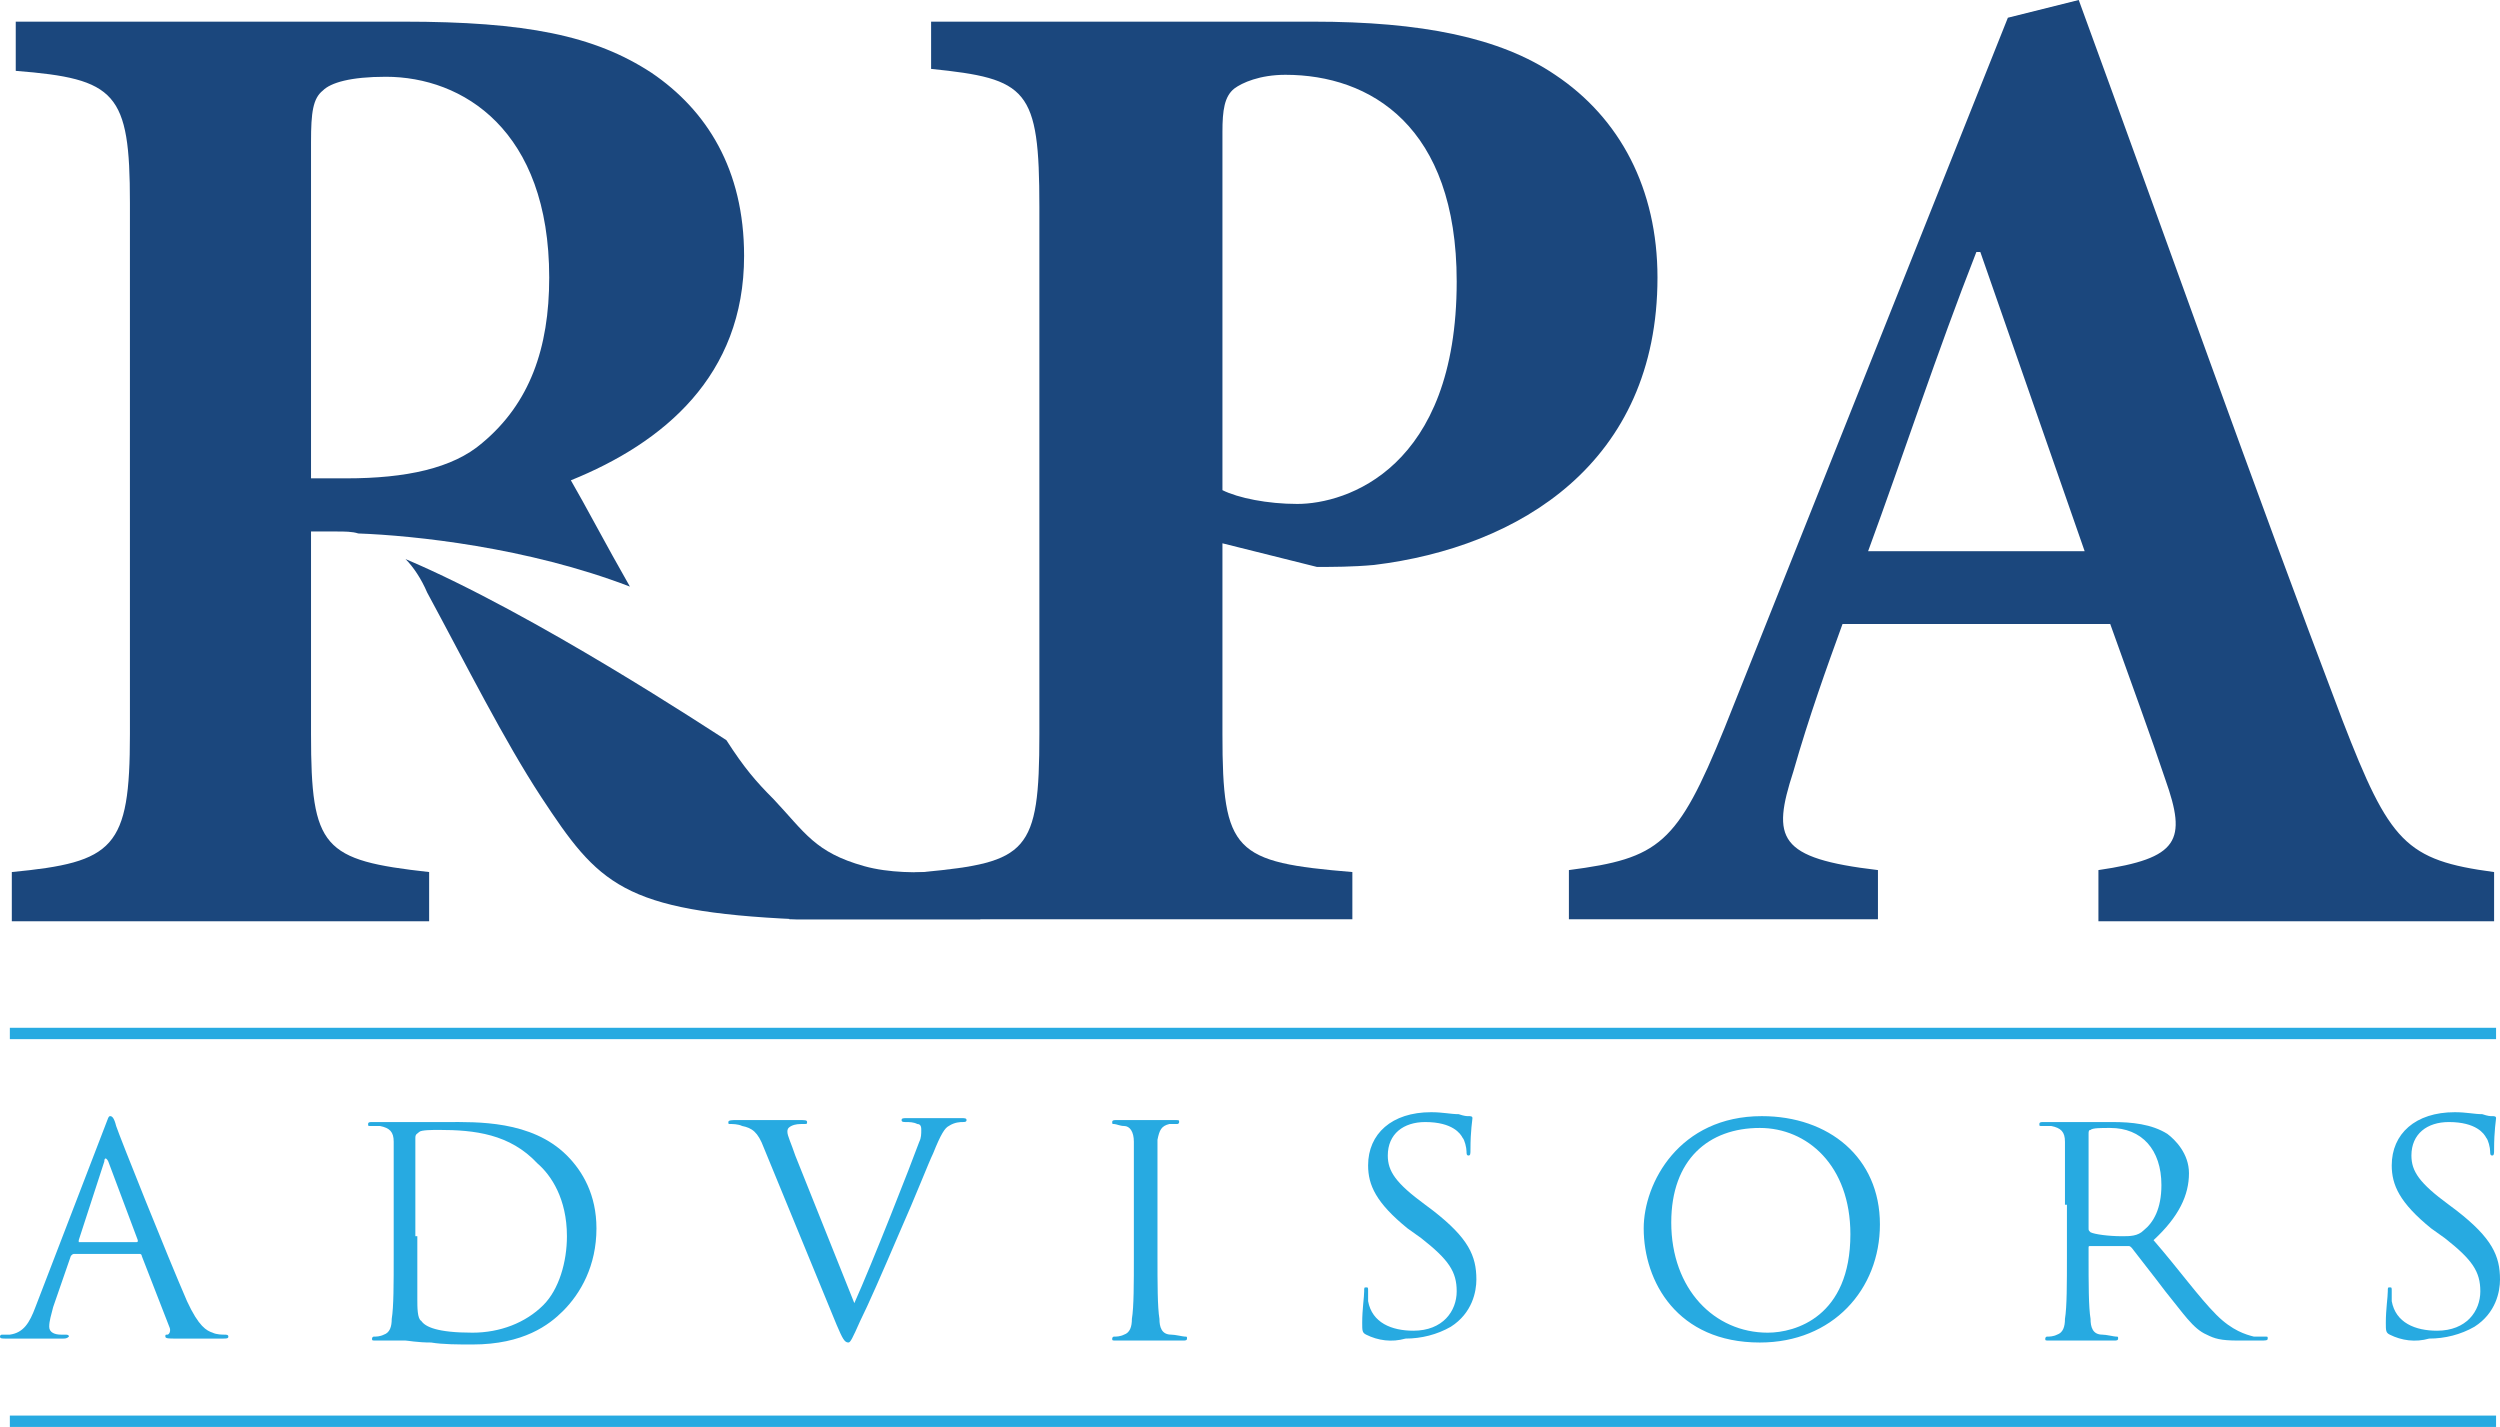
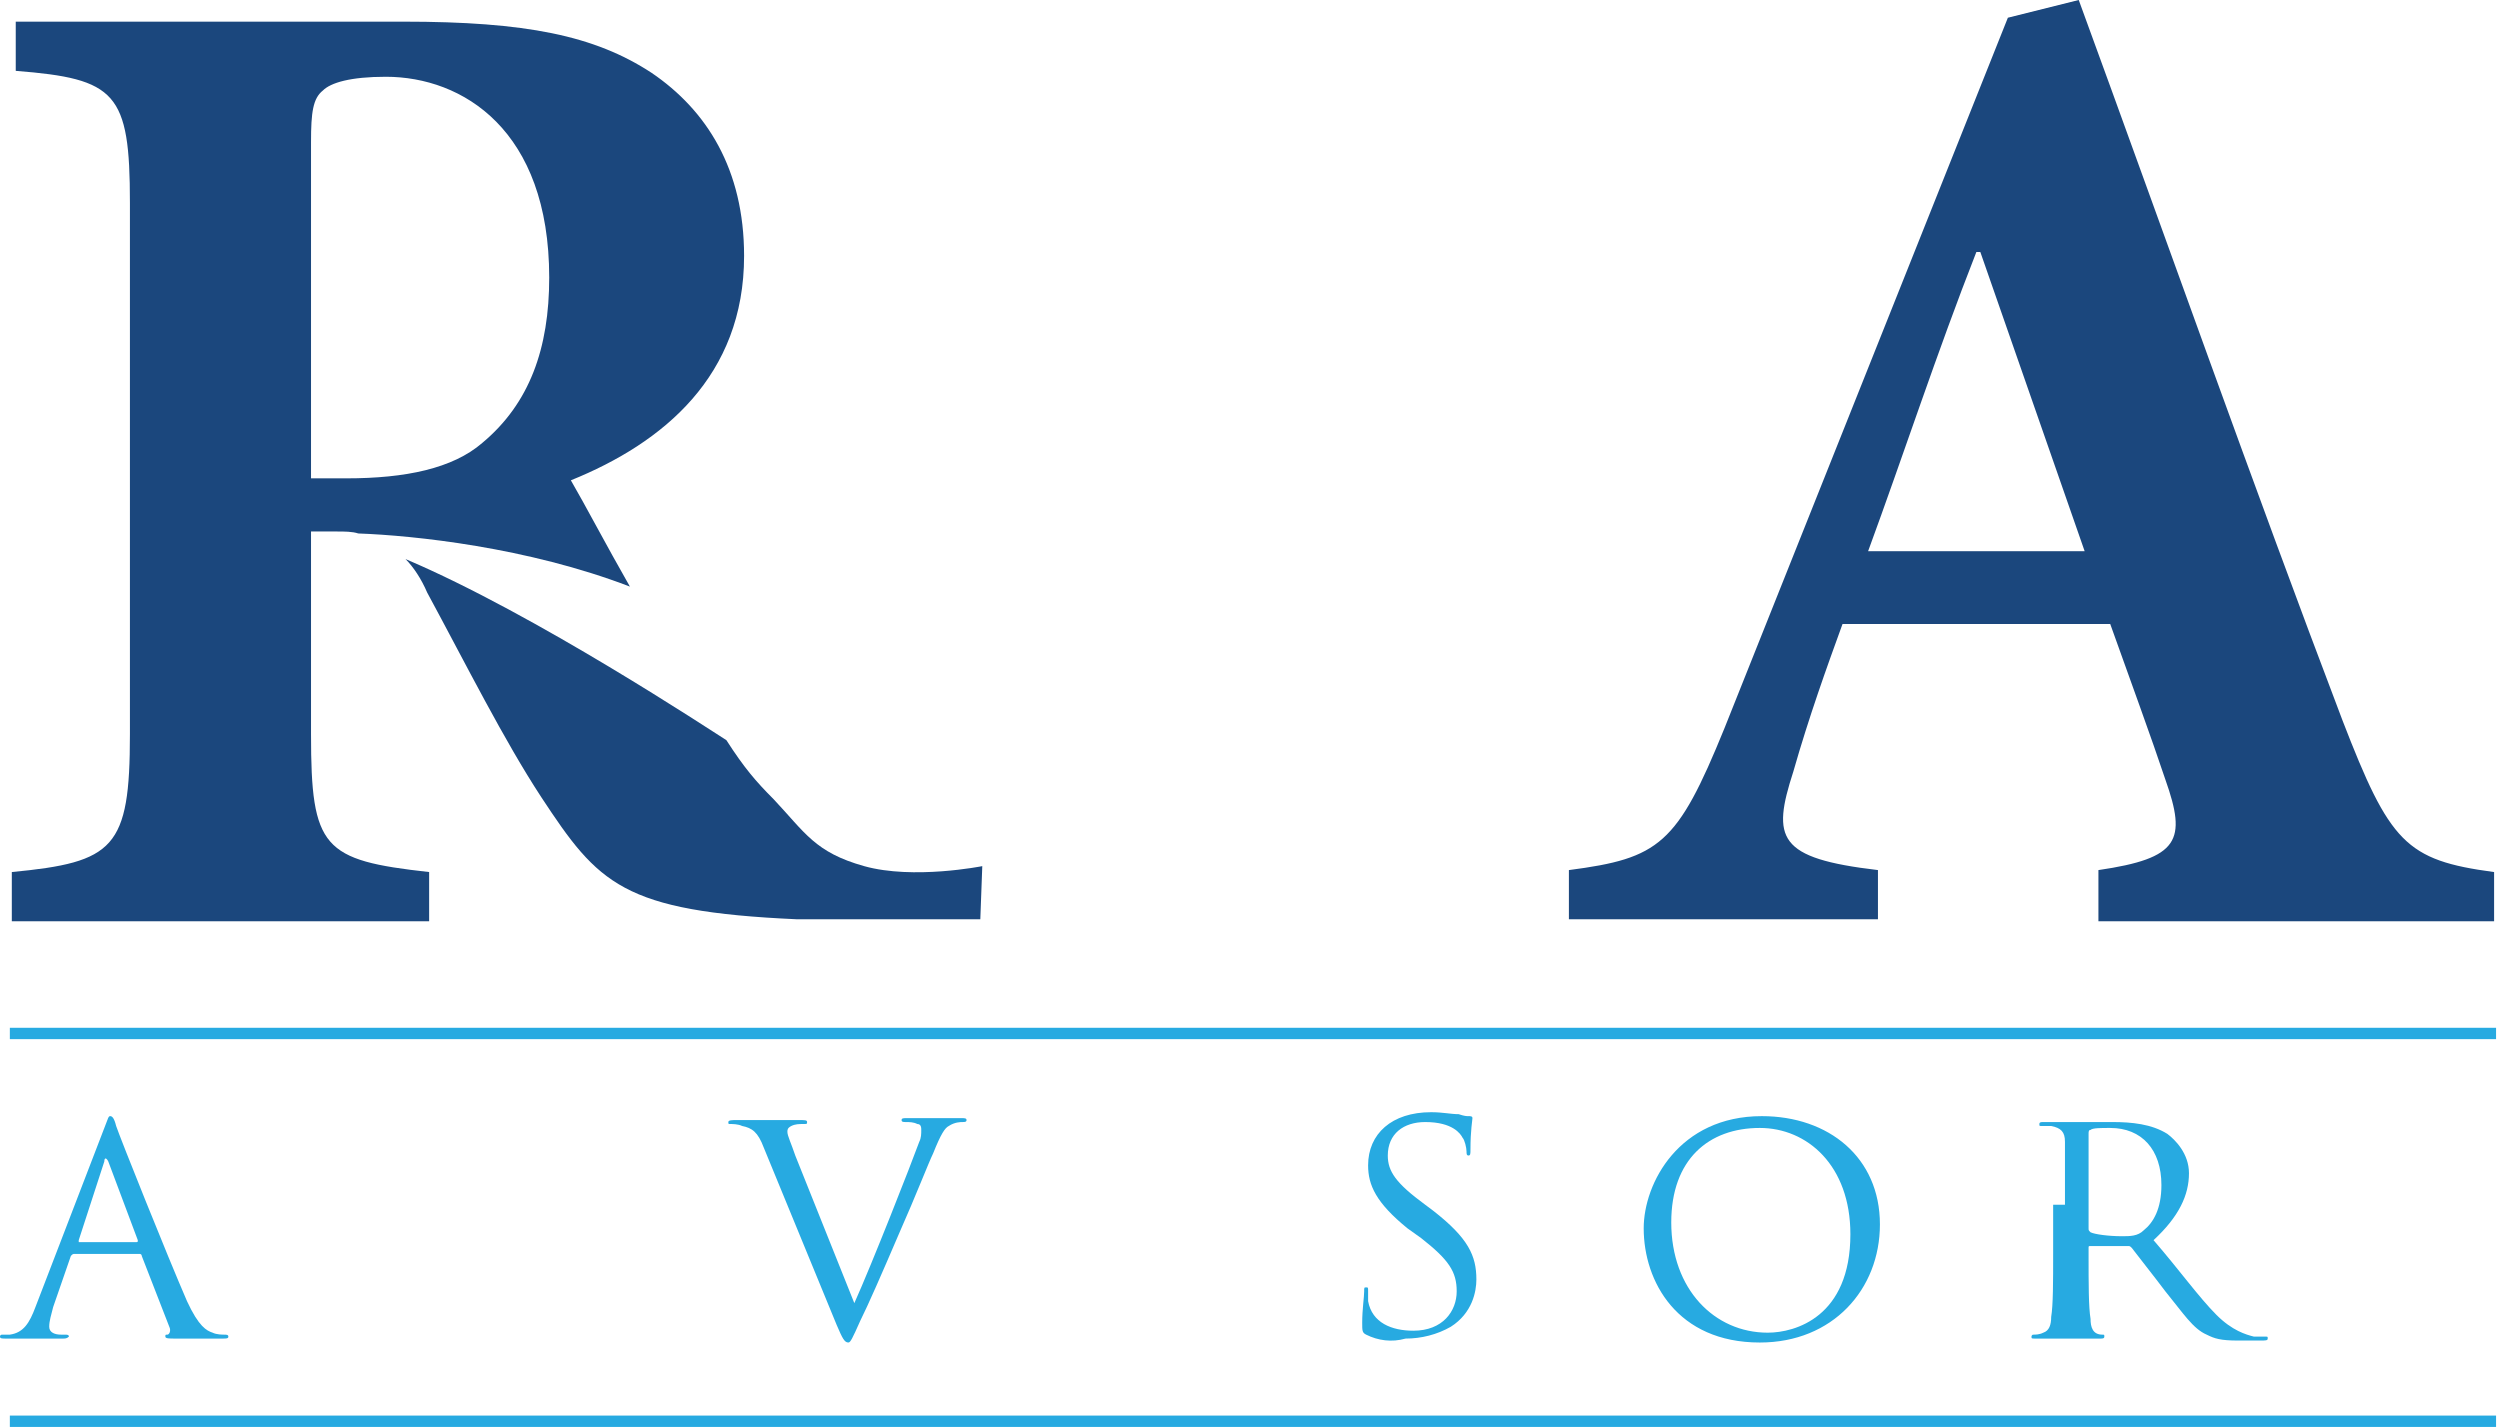
<svg xmlns="http://www.w3.org/2000/svg" version="1.1" id="Layer_1" x="0px" y="0px" viewBox="0 0 127 72.5" enable-background="new 0 0 127 72.5" xml:space="preserve">
  <g>
    <g>
      <path fill="#1B477D" d="M43.9,44c-2.5-0.7-3-1.7-4.6-3.4c-0.9-0.9-1.5-1.6-2.4-3c-0.8-0.5-9.7-6.4-16.3-9.2c0.4,0.4,0.8,1,1.1,1.7    c2,3.7,3.9,7.5,5.8,10.4c2.9,4.4,4.1,5.8,13,6.2c0.9,0,8.9,0,9.3,0l0.1-2.7C49.9,44,46.4,44.7,43.9,44z" />
      <path fill="#1B477D" d="M15.8,37.3V27h1.3c0.4,0,0.8,0,1.1,0.1c2.8,0.1,8.6,0.7,13.8,2.7c-1.2-2.1-2.3-4.2-3-5.4    c4.7-1.9,8.8-5.3,8.8-11.4c0-4.4-1.9-7.4-4.7-9.3c-2.9-1.9-6.4-2.6-12.6-2.6H0.8v2.5C5.9,4,6.6,4.7,6.6,10.3v27c0,5.8-0.8,6.5-6,7    v2.5h21.2v-2.5C16.4,43.7,15.8,43.1,15.8,37.3z M15.8,7.2c0-1.5,0.1-2.2,0.6-2.6c0.4-0.4,1.4-0.7,3.2-0.7c3.9,0,8.3,2.7,8.3,10.2    c0,3.6-1,6.4-3.4,8.4c-1.5,1.3-3.9,1.8-6.9,1.8h-1.8V7.2z" />
    </g>
-     <path fill="#1B477D" d="M66.7,1.1c5.5,0,9.5,0.8,12.3,2.7c3.3,2.2,5.2,5.8,5.2,10.3c0,9.4-7,13.7-14.4,14.6   c-1.1,0.1-2.1,0.1-2.9,0.1l-4.8-1.2v9.7c0,6,0.6,6.5,6.6,7v2.4H40.1v-1.8l6.8-0.6c5.3-0.5,5.9-1,5.9-7V10.5c0-6-0.6-6.5-5.5-7V1.1   H66.7z M62.1,24.9c0.8,0.4,2.3,0.7,3.8,0.7c2.5,0,8.1-1.8,8.1-11.3c0-7.9-4.4-10.5-8.7-10.5c-1.3,0-2.2,0.4-2.6,0.7   c-0.5,0.4-0.6,1.1-0.6,2.2V24.9z" />
    <path fill="#1B477D" d="M106.6,46.7v-2.5c4.1-0.6,4.5-1.5,3.4-4.6c-0.7-2.1-1.8-5.1-2.8-7.9H93.6c-0.8,2.2-1.7,4.7-2.5,7.5   c-1.1,3.4-0.8,4.4,4.3,5v2.5H79.7v-2.5c4.6-0.6,5.5-1.3,7.9-7.2l14.4-36.1l3.6-0.9c4.5,12.3,8.8,24.5,13.4,36.6   c2.4,6.2,3.2,7.1,7.7,7.7v2.5H106.6z M100.6,12.8h-0.2c-2,5.1-3.7,10.3-5.5,15.2h11L100.6,12.8z" />
  </g>
  <g>
    <path fill="#27AAE1" d="M5.3,57.3c0.2-0.5,0.2-0.6,0.3-0.6c0.1,0,0.2,0.1,0.3,0.5c0.2,0.6,2.6,6.6,3.6,8.9c0.6,1.3,1,1.5,1.3,1.6   c0.2,0.1,0.5,0.1,0.6,0.1c0.1,0,0.2,0,0.2,0.1c0,0.1-0.1,0.1-0.3,0.1c-0.2,0-1.3,0-2.4,0c-0.3,0-0.5,0-0.5-0.1c0-0.1,0-0.1,0.1-0.1   c0.1,0,0.2-0.2,0.1-0.4l-1.4-3.6c0-0.1-0.1-0.1-0.1-0.1H3.8c-0.1,0-0.1,0-0.2,0.1l-0.9,2.6c-0.1,0.4-0.2,0.7-0.2,1   c0,0.3,0.3,0.4,0.6,0.4h0.2c0.1,0,0.2,0,0.2,0.1C3.4,68,3.3,68,3.2,68c-0.4,0-1,0-1.2,0c-0.2,0-1,0-1.7,0C0.1,68,0,68,0,67.9   c0-0.1,0.1-0.1,0.1-0.1c0.1,0,0.3,0,0.4,0c0.7-0.1,1-0.6,1.3-1.4L5.3,57.3z M6.9,63.1C7,63.1,7,63.1,7,63l-1.5-4   c-0.1-0.2-0.2-0.2-0.2,0L4,63c0,0.1,0,0.1,0,0.1H6.9z" />
-     <path fill="#27AAE1" d="M20,61.2c0-2.3,0-2.7,0-3.2c0-0.5-0.2-0.7-0.7-0.8c-0.1,0-0.4,0-0.5,0c-0.1,0-0.1,0-0.1-0.1   c0-0.1,0.1-0.1,0.2-0.1c0.7,0,1.7,0,1.7,0c0.2,0,1.1,0,2.1,0c1.5,0,4.3-0.1,6.1,1.7c0.8,0.8,1.5,2,1.5,3.7c0,1.9-0.8,3.3-1.7,4.2   c-0.7,0.7-2,1.7-4.6,1.7c-0.7,0-1.5,0-2.1-0.1c-0.7,0-1.2-0.1-1.3-0.1c0,0-0.3,0-0.6,0c-0.3,0-0.7,0-0.9,0c-0.2,0-0.2,0-0.2-0.1   c0,0,0-0.1,0.1-0.1c0.1,0,0.3,0,0.5-0.1c0.3-0.1,0.4-0.4,0.4-0.8c0.1-0.6,0.1-1.8,0.1-3.2V61.2z M21.2,62.8c0,1.6,0,2.9,0,3.2   c0,0.4,0,1,0.2,1.1c0.2,0.3,0.8,0.6,2.6,0.6c1.4,0,2.7-0.5,3.6-1.4c0.8-0.8,1.2-2.2,1.2-3.5c0-1.9-0.8-3.1-1.5-3.7   c-1.4-1.5-3.2-1.7-5-1.7c-0.3,0-0.9,0-1,0.1c-0.1,0.1-0.2,0.1-0.2,0.3c0,0.5,0,2,0,3.1V62.8z" />
    <path fill="#27AAE1" d="M43.4,66.2c0.9-2,2.9-7.1,3.3-8.2c0.1-0.2,0.1-0.4,0.1-0.6c0-0.1,0-0.3-0.2-0.3c-0.2-0.1-0.4-0.1-0.6-0.1   c-0.1,0-0.2,0-0.2-0.1c0-0.1,0.1-0.1,0.3-0.1c0.6,0,1.3,0,1.5,0c0.1,0,0.7,0,1.2,0c0.2,0,0.3,0,0.3,0.1c0,0.1-0.1,0.1-0.2,0.1   c-0.1,0-0.4,0-0.7,0.2c-0.2,0.1-0.4,0.4-0.8,1.4c-0.2,0.4-0.9,2.2-1.7,4c-0.9,2.1-1.6,3.7-2,4.5c-0.4,0.9-0.5,1.1-0.6,1.1   c-0.2,0-0.3-0.2-0.6-0.9l-3.7-9c-0.3-0.8-0.6-1-1.1-1.1c-0.2-0.1-0.5-0.1-0.6-0.1c-0.1,0-0.1,0-0.1-0.1c0-0.1,0.2-0.1,0.4-0.1   c0.7,0,1.6,0,1.8,0c0.2,0,0.8,0,1.4,0c0.3,0,0.4,0,0.4,0.1c0,0.1,0,0.1-0.2,0.1c-0.2,0-0.4,0-0.6,0.1c-0.2,0.1-0.2,0.2-0.2,0.3   c0,0.2,0.2,0.6,0.4,1.2L43.4,66.2z" />
-     <path fill="#27AAE1" d="M58.8,63.8c0,1.4,0,2.6,0.1,3.2c0,0.4,0.1,0.8,0.6,0.8c0.2,0,0.6,0.1,0.7,0.1c0.1,0,0.1,0,0.1,0.1   c0,0.1-0.1,0.1-0.2,0.1c-0.8,0-1.8,0-1.9,0c-0.1,0-1,0-1.5,0c-0.2,0-0.2,0-0.2-0.1c0,0,0-0.1,0.1-0.1c0.1,0,0.3,0,0.5-0.1   c0.3-0.1,0.4-0.4,0.4-0.8c0.1-0.6,0.1-1.8,0.1-3.2v-2.6c0-2.3,0-2.7,0-3.2c0-0.5-0.2-0.8-0.5-0.8c-0.2,0-0.4-0.1-0.5-0.1   c-0.1,0-0.1,0-0.1-0.1c0-0.1,0.1-0.1,0.2-0.1c0.5,0,1.5,0,1.5,0c0.1,0,1,0,1.5,0c0.2,0,0.2,0,0.2,0.1c0,0.1-0.1,0.1-0.1,0.1   c-0.1,0-0.2,0-0.4,0c-0.4,0.1-0.5,0.3-0.6,0.8c0,0.5,0,0.9,0,3.2V63.8z" />
    <path fill="#27AAE1" d="M69.4,67.8c-0.2-0.1-0.2-0.2-0.2-0.6c0-0.7,0.1-1.3,0.1-1.6c0-0.2,0-0.2,0.1-0.2c0.1,0,0.1,0,0.1,0.2   c0,0.1,0,0.3,0,0.5c0.2,1.1,1.2,1.5,2.3,1.5c1.5,0,2.2-1,2.2-2c0-1-0.4-1.6-1.8-2.7l-0.7-0.5c-1.6-1.3-2-2.2-2-3.2   c0-1.6,1.2-2.7,3.2-2.7c0.6,0,1,0.1,1.4,0.1c0.3,0.1,0.4,0.1,0.5,0.1c0.1,0,0.2,0,0.2,0.1c0,0.1-0.1,0.6-0.1,1.6   c0,0.2,0,0.3-0.1,0.3c-0.1,0-0.1-0.1-0.1-0.2c0-0.2-0.1-0.6-0.2-0.7c-0.1-0.2-0.5-0.8-1.9-0.8c-1.1,0-1.9,0.6-1.9,1.7   c0,0.8,0.4,1.4,1.9,2.5l0.4,0.3c1.8,1.4,2.2,2.3,2.2,3.5c0,0.6-0.2,1.7-1.3,2.4c-0.7,0.4-1.5,0.6-2.3,0.6   C70.7,68.2,70,68.1,69.4,67.8z" />
    <path fill="#27AAE1" d="M89.5,56.7c3.4,0,6,2.1,6,5.5c0,3.3-2.4,6-6.1,6c-4.2,0-5.9-3.1-5.9-5.8C83.5,60.1,85.3,56.7,89.5,56.7z    M89.8,67.7c1.4,0,4.2-0.8,4.2-5c0-3.5-2.2-5.4-4.6-5.4c-2.6,0-4.5,1.6-4.5,4.8C84.9,65.5,87.1,67.7,89.8,67.7z" />
-     <path fill="#27AAE1" d="M104.9,61.2c0-2.3,0-2.7,0-3.2c0-0.5-0.2-0.7-0.7-0.8c-0.1,0-0.4,0-0.5,0c-0.1,0-0.1,0-0.1-0.1   c0-0.1,0.1-0.1,0.2-0.1c0.7,0,1.7,0,1.7,0c0.2,0,1.3,0,1.8,0c1,0,2,0.1,2.8,0.6c0.4,0.3,1.1,1,1.1,2c0,1.1-0.5,2.2-1.8,3.4   c1.3,1.5,2.3,2.9,3.2,3.8c0.8,0.8,1.5,1,1.9,1.1c0.3,0,0.5,0,0.6,0c0.1,0,0.1,0,0.1,0.1c0,0.1-0.1,0.1-0.4,0.1h-1.1   c-0.9,0-1.2-0.1-1.6-0.3c-0.7-0.3-1.2-1.1-2.1-2.2c-0.6-0.8-1.4-1.8-1.7-2.2c-0.1-0.1-0.1-0.1-0.2-0.1l-1.9,0c-0.1,0-0.1,0-0.1,0.1   v0.4c0,1.4,0,2.6,0.1,3.2c0,0.4,0.1,0.8,0.6,0.8c0.2,0,0.6,0.1,0.7,0.1c0.1,0,0.1,0,0.1,0.1c0,0.1-0.1,0.1-0.2,0.1   c-0.8,0-1.8,0-1.9,0c0,0-1,0-1.4,0c-0.2,0-0.2,0-0.2-0.1c0,0,0-0.1,0.1-0.1c0.1,0,0.3,0,0.5-0.1c0.3-0.1,0.4-0.4,0.4-0.8   c0.1-0.6,0.1-1.8,0.1-3.2V61.2z M106.1,62.4c0,0.1,0,0.1,0.1,0.2c0.2,0.1,0.9,0.2,1.6,0.2c0.4,0,0.8,0,1.1-0.3   c0.5-0.4,0.9-1.1,0.9-2.3c0-1.8-1-2.9-2.6-2.9c-0.5,0-0.9,0-1,0.1c-0.1,0-0.1,0.1-0.1,0.2V62.4z" />
-     <path fill="#27AAE1" d="M121.4,67.8c-0.2-0.1-0.2-0.2-0.2-0.6c0-0.7,0.1-1.3,0.1-1.6c0-0.2,0-0.2,0.1-0.2c0.1,0,0.1,0,0.1,0.2   c0,0.1,0,0.3,0,0.5c0.2,1.1,1.2,1.5,2.3,1.5c1.5,0,2.2-1,2.2-2c0-1-0.4-1.6-1.8-2.7l-0.7-0.5c-1.6-1.3-2-2.2-2-3.2   c0-1.6,1.2-2.7,3.2-2.7c0.6,0,1,0.1,1.4,0.1c0.3,0.1,0.4,0.1,0.5,0.1c0.1,0,0.2,0,0.2,0.1c0,0.1-0.1,0.6-0.1,1.6   c0,0.2,0,0.3-0.1,0.3c-0.1,0-0.1-0.1-0.1-0.2c0-0.2-0.1-0.6-0.2-0.7c-0.1-0.2-0.5-0.8-1.9-0.8c-1.1,0-1.9,0.6-1.9,1.7   c0,0.8,0.4,1.4,1.9,2.5l0.4,0.3c1.8,1.4,2.2,2.3,2.2,3.5c0,0.6-0.2,1.7-1.3,2.4c-0.7,0.4-1.5,0.6-2.3,0.6   C122.7,68.2,122,68.1,121.4,67.8z" />
+     <path fill="#27AAE1" d="M104.9,61.2c0-2.3,0-2.7,0-3.2c0-0.5-0.2-0.7-0.7-0.8c-0.1,0-0.4,0-0.5,0c-0.1,0-0.1,0-0.1-0.1   c0-0.1,0.1-0.1,0.2-0.1c0.7,0,1.7,0,1.7,0c0.2,0,1.3,0,1.8,0c1,0,2,0.1,2.8,0.6c0.4,0.3,1.1,1,1.1,2c0,1.1-0.5,2.2-1.8,3.4   c1.3,1.5,2.3,2.9,3.2,3.8c0.8,0.8,1.5,1,1.9,1.1c0.3,0,0.5,0,0.6,0c0.1,0,0.1,0,0.1,0.1c0,0.1-0.1,0.1-0.4,0.1h-1.1   c-0.9,0-1.2-0.1-1.6-0.3c-0.7-0.3-1.2-1.1-2.1-2.2c-0.6-0.8-1.4-1.8-1.7-2.2c-0.1-0.1-0.1-0.1-0.2-0.1l-1.9,0c-0.1,0-0.1,0-0.1,0.1   v0.4c0,1.4,0,2.6,0.1,3.2c0,0.4,0.1,0.8,0.6,0.8c0.1,0,0.1,0,0.1,0.1c0,0.1-0.1,0.1-0.2,0.1   c-0.8,0-1.8,0-1.9,0c0,0-1,0-1.4,0c-0.2,0-0.2,0-0.2-0.1c0,0,0-0.1,0.1-0.1c0.1,0,0.3,0,0.5-0.1c0.3-0.1,0.4-0.4,0.4-0.8   c0.1-0.6,0.1-1.8,0.1-3.2V61.2z M106.1,62.4c0,0.1,0,0.1,0.1,0.2c0.2,0.1,0.9,0.2,1.6,0.2c0.4,0,0.8,0,1.1-0.3   c0.5-0.4,0.9-1.1,0.9-2.3c0-1.8-1-2.9-2.6-2.9c-0.5,0-0.9,0-1,0.1c-0.1,0-0.1,0.1-0.1,0.2V62.4z" />
  </g>
  <line fill="none" stroke="#27AAE1" stroke-width="0.577" x1="0.5" y1="52.5" x2="126.8" y2="52.5" />
  <line fill="none" stroke="#27AAE1" stroke-width="0.577" x1="0.5" y1="72.2" x2="126.8" y2="72.2" />
</svg>